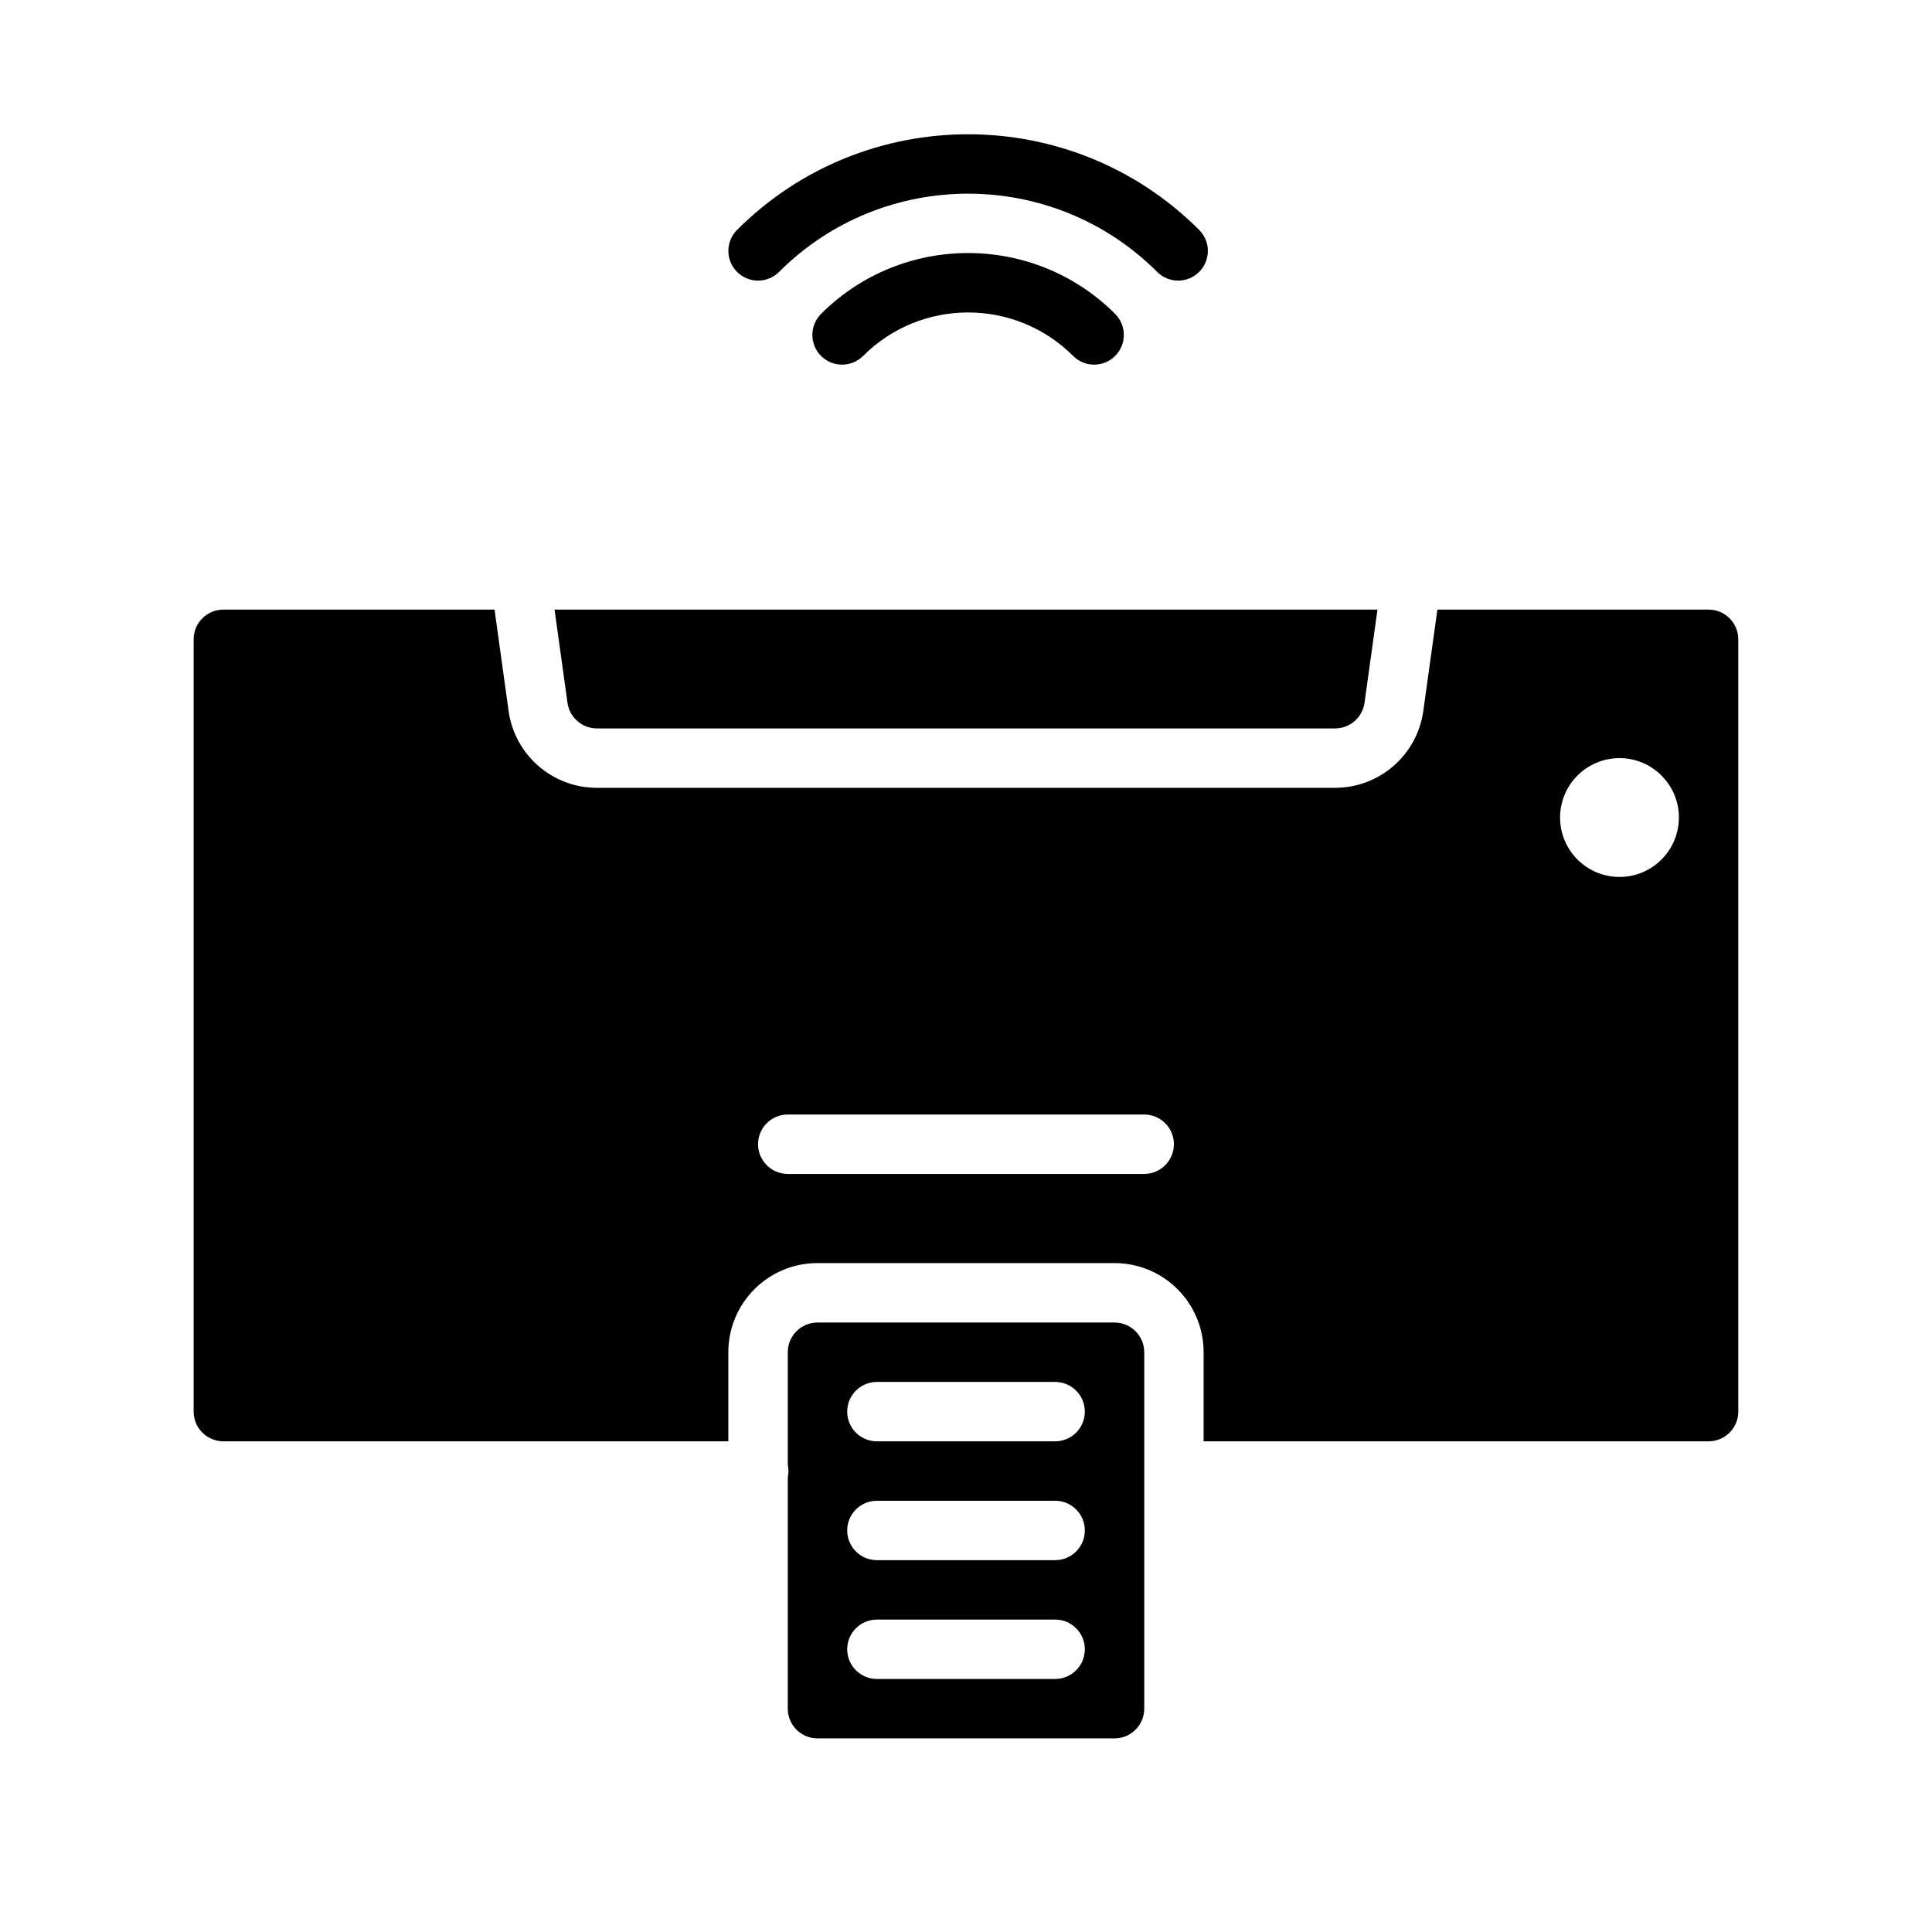
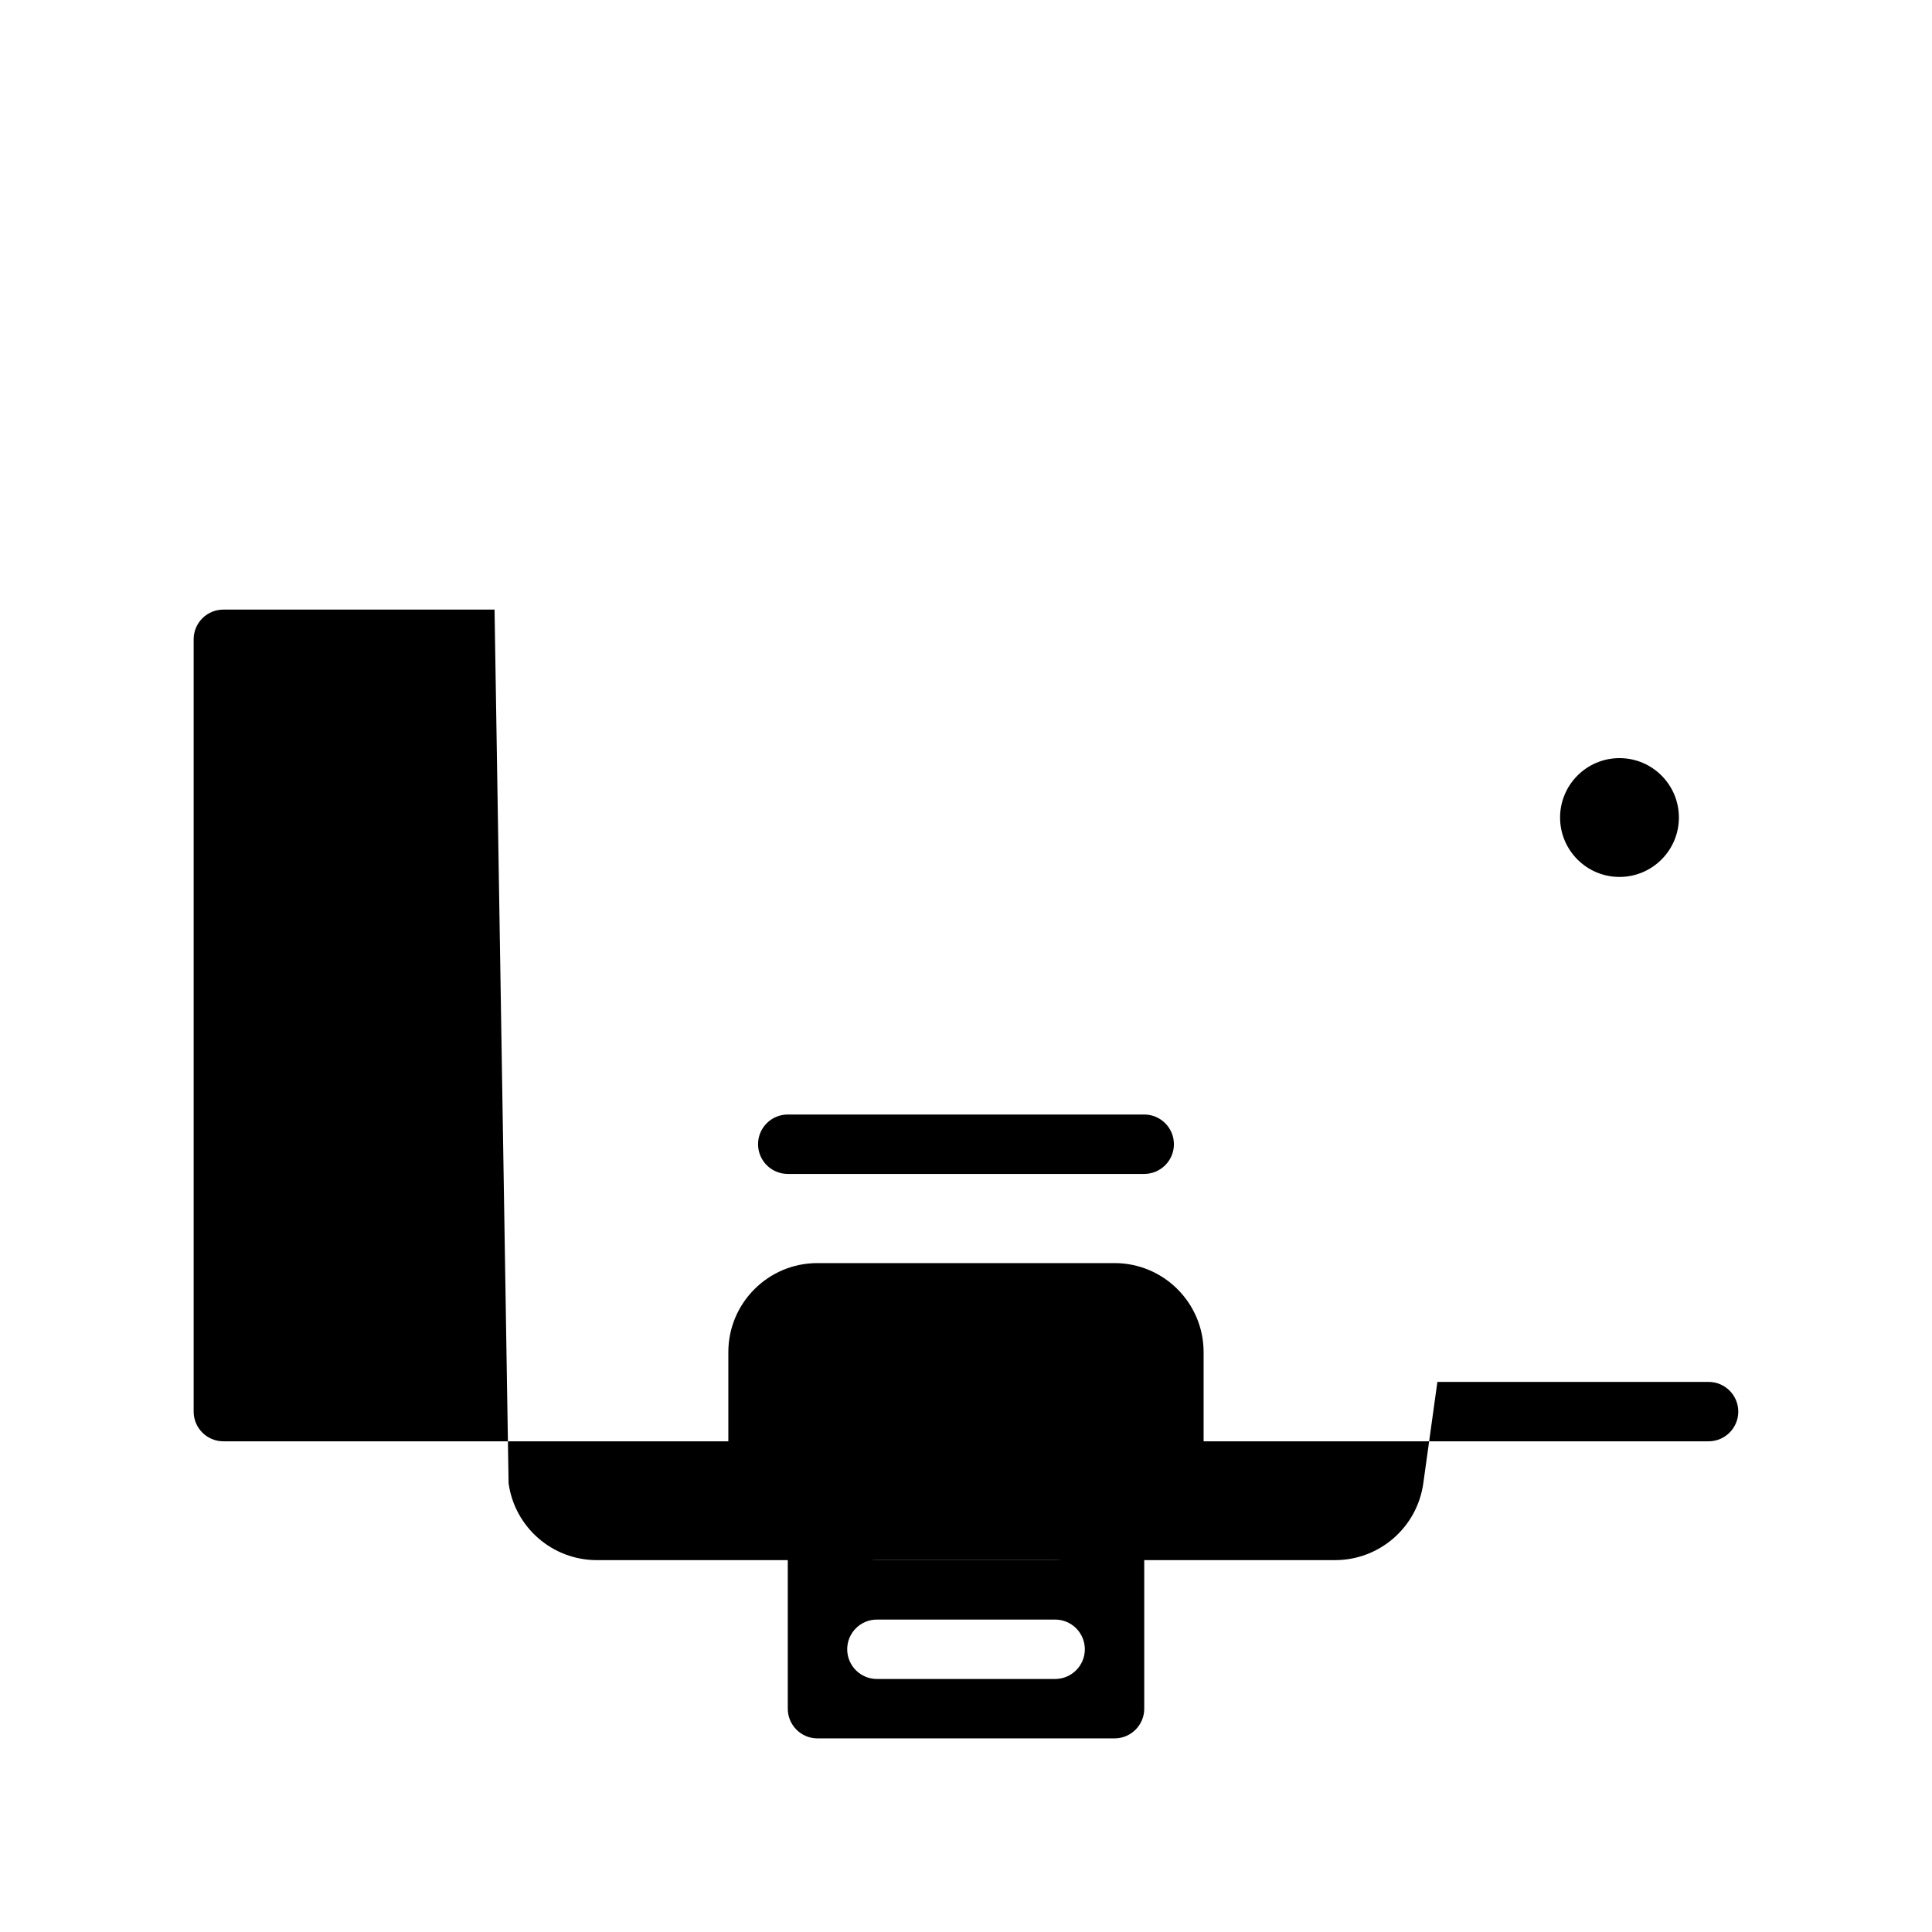
<svg xmlns="http://www.w3.org/2000/svg" fill="#000000" width="800px" height="800px" version="1.1" viewBox="144 144 512 512">
  <g fill-rule="evenodd">
    <path d="m352.77 535.48v61.34c0 4.344 3.527 7.871 7.871 7.871h78.723c4.344 0 7.871-3.527 7.871-7.871v-94.465c0-4.356-3.527-7.871-7.871-7.871h-78.723c-4.344 0-7.871 3.516-7.871 7.871v29.844c0.109 0.535 0.176 1.078 0.176 1.645 0 0.559-0.066 1.109-0.176 1.637zm70.848 37.723h-47.23c-4.348 0-7.871 3.527-7.871 7.871 0 4.34 3.523 7.871 7.871 7.871h47.23c4.348 0 7.875-3.531 7.875-7.871 0-4.344-3.527-7.871-7.875-7.871zm0-31.488h-47.23c-4.348 0-7.871 3.527-7.871 7.871 0 4.34 3.523 7.871 7.871 7.871h47.23c4.348 0 7.875-3.531 7.875-7.871 0-4.344-3.527-7.871-7.875-7.871zm0-31.488h-47.23c-4.348 0-7.871 3.527-7.871 7.871 0 4.34 3.523 7.871 7.871 7.871h47.23c4.348 0 7.875-3.531 7.875-7.871 0-4.344-3.527-7.871-7.875-7.871z" />
-     <path d="m290.96 305.55 3.43 24.695c0.543 3.894 3.875 6.793 7.801 6.793h195.62c3.93 0 7.258-2.898 7.801-6.793l3.434-24.695z" />
-     <path d="m275.06 305.55h-71.863c-4.348 0-7.875 3.519-7.875 7.871v204.67c0 4.348 3.527 7.871 7.875 7.871h133.82v-23.613c0-13.047 10.57-23.617 23.613-23.617h78.723c13.043 0 23.617 10.57 23.617 23.617v23.613h133.82c4.344 0 7.871-3.523 7.871-7.871v-204.67c0-4.352-3.527-7.871-7.871-7.871h-71.867l-3.731 26.859c-1.621 11.672-11.602 20.371-23.395 20.371h-195.62c-11.793 0-21.773-8.699-23.395-20.371zm77.703 149.55h94.465c4.344 0 7.871-3.527 7.871-7.871s-3.527-7.871-7.871-7.871h-94.465c-4.344 0-7.871 3.527-7.871 7.871s3.527 7.871 7.871 7.871zm220.42-110.19c-8.691 0-15.746 7.055-15.746 15.742 0 8.684 7.055 15.746 15.746 15.746s15.742-7.062 15.742-15.746c0-8.688-7.051-15.742-15.742-15.742z" />
-     <path d="m372.73 238.33c15.359-15.367 40.297-15.367 55.664 0 3.07 3.07 8.059 3.07 11.129 0 3.07-3.078 3.07-8.062 0-11.141-21.508-21.508-56.426-21.508-77.934 0-3.07 3.078-3.07 8.062 0 11.141 3.078 3.07 8.062 3.07 11.141 0z" />
-     <path d="m350.46 216.06c27.645-27.648 72.547-27.648 100.2 0 3.07 3.07 8.059 3.07 11.129 0 3.078-3.07 3.078-8.062 0-11.133-33.793-33.793-88.66-33.793-122.46 0-3.07 3.07-3.07 8.062 0 11.133s8.062 3.07 11.133 0z" />
+     <path d="m275.06 305.55h-71.863c-4.348 0-7.875 3.519-7.875 7.871v204.67c0 4.348 3.527 7.871 7.875 7.871h133.82v-23.613c0-13.047 10.57-23.617 23.613-23.617h78.723c13.043 0 23.617 10.57 23.617 23.617v23.613h133.82c4.344 0 7.871-3.523 7.871-7.871c0-4.352-3.527-7.871-7.871-7.871h-71.867l-3.731 26.859c-1.621 11.672-11.602 20.371-23.395 20.371h-195.62c-11.793 0-21.773-8.699-23.395-20.371zm77.703 149.55h94.465c4.344 0 7.871-3.527 7.871-7.871s-3.527-7.871-7.871-7.871h-94.465c-4.344 0-7.871 3.527-7.871 7.871s3.527 7.871 7.871 7.871zm220.42-110.19c-8.691 0-15.746 7.055-15.746 15.742 0 8.684 7.055 15.746 15.746 15.746s15.742-7.062 15.742-15.746c0-8.688-7.051-15.742-15.742-15.742z" />
  </g>
</svg>